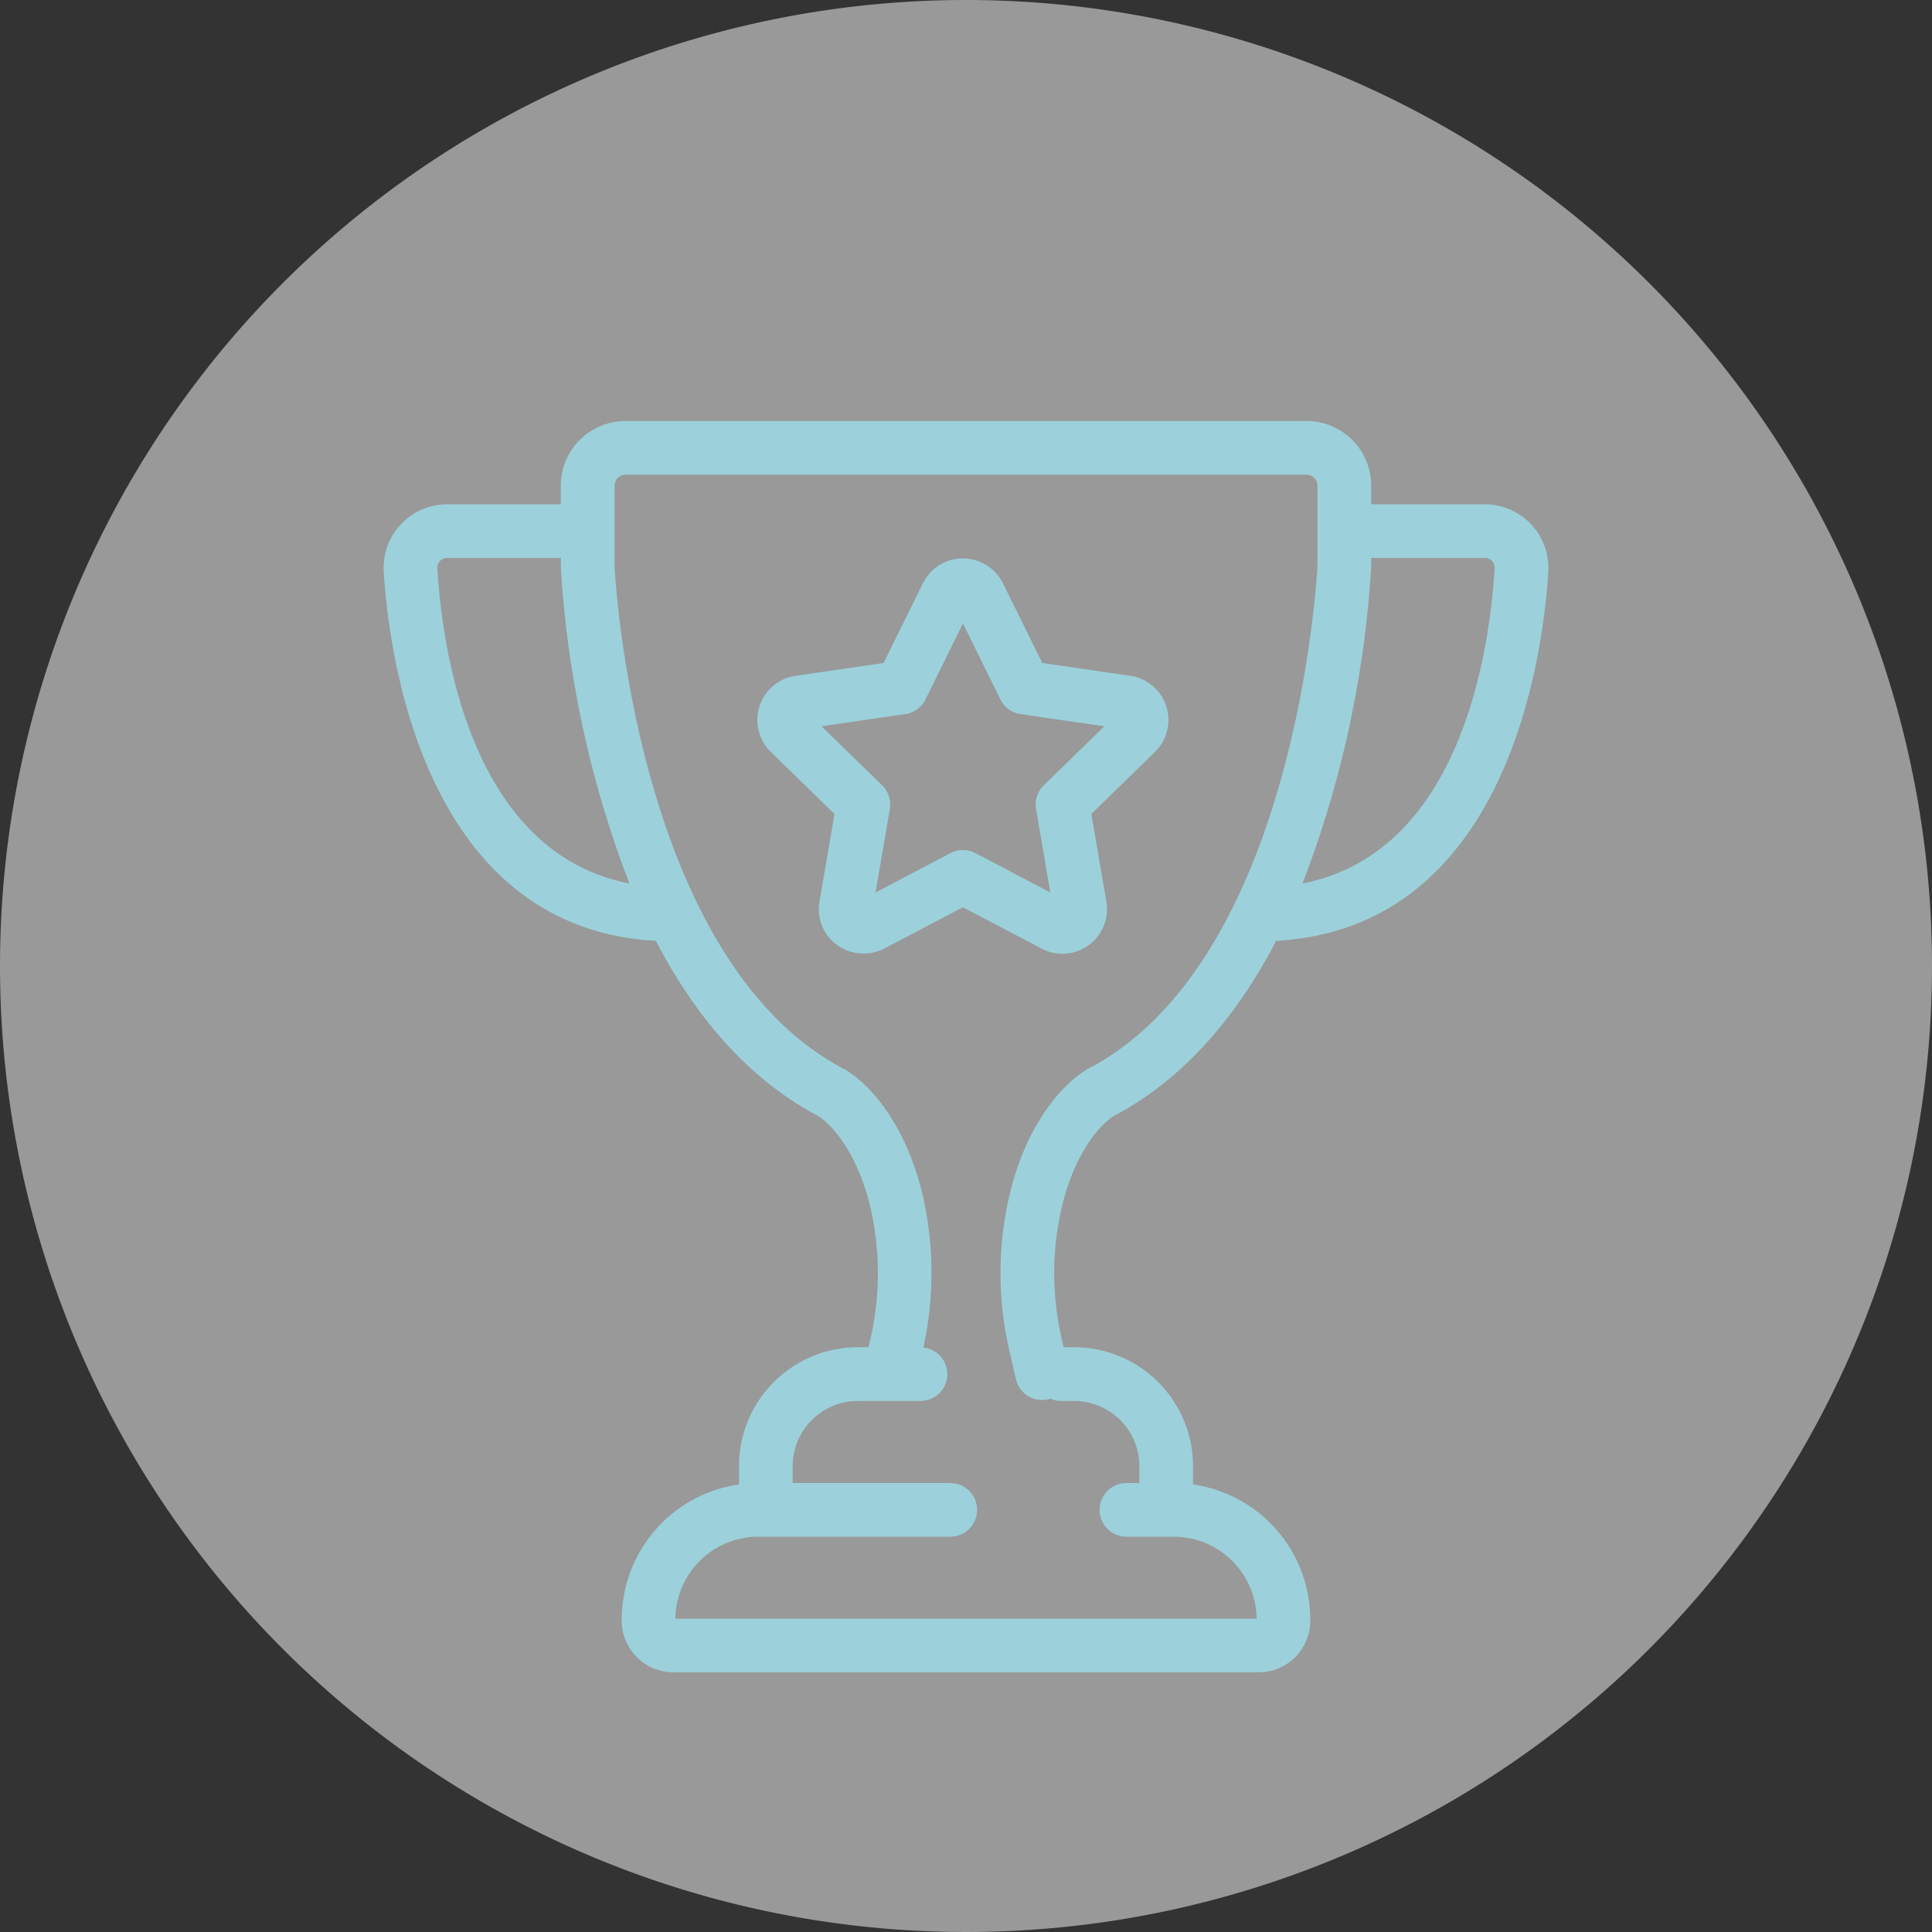
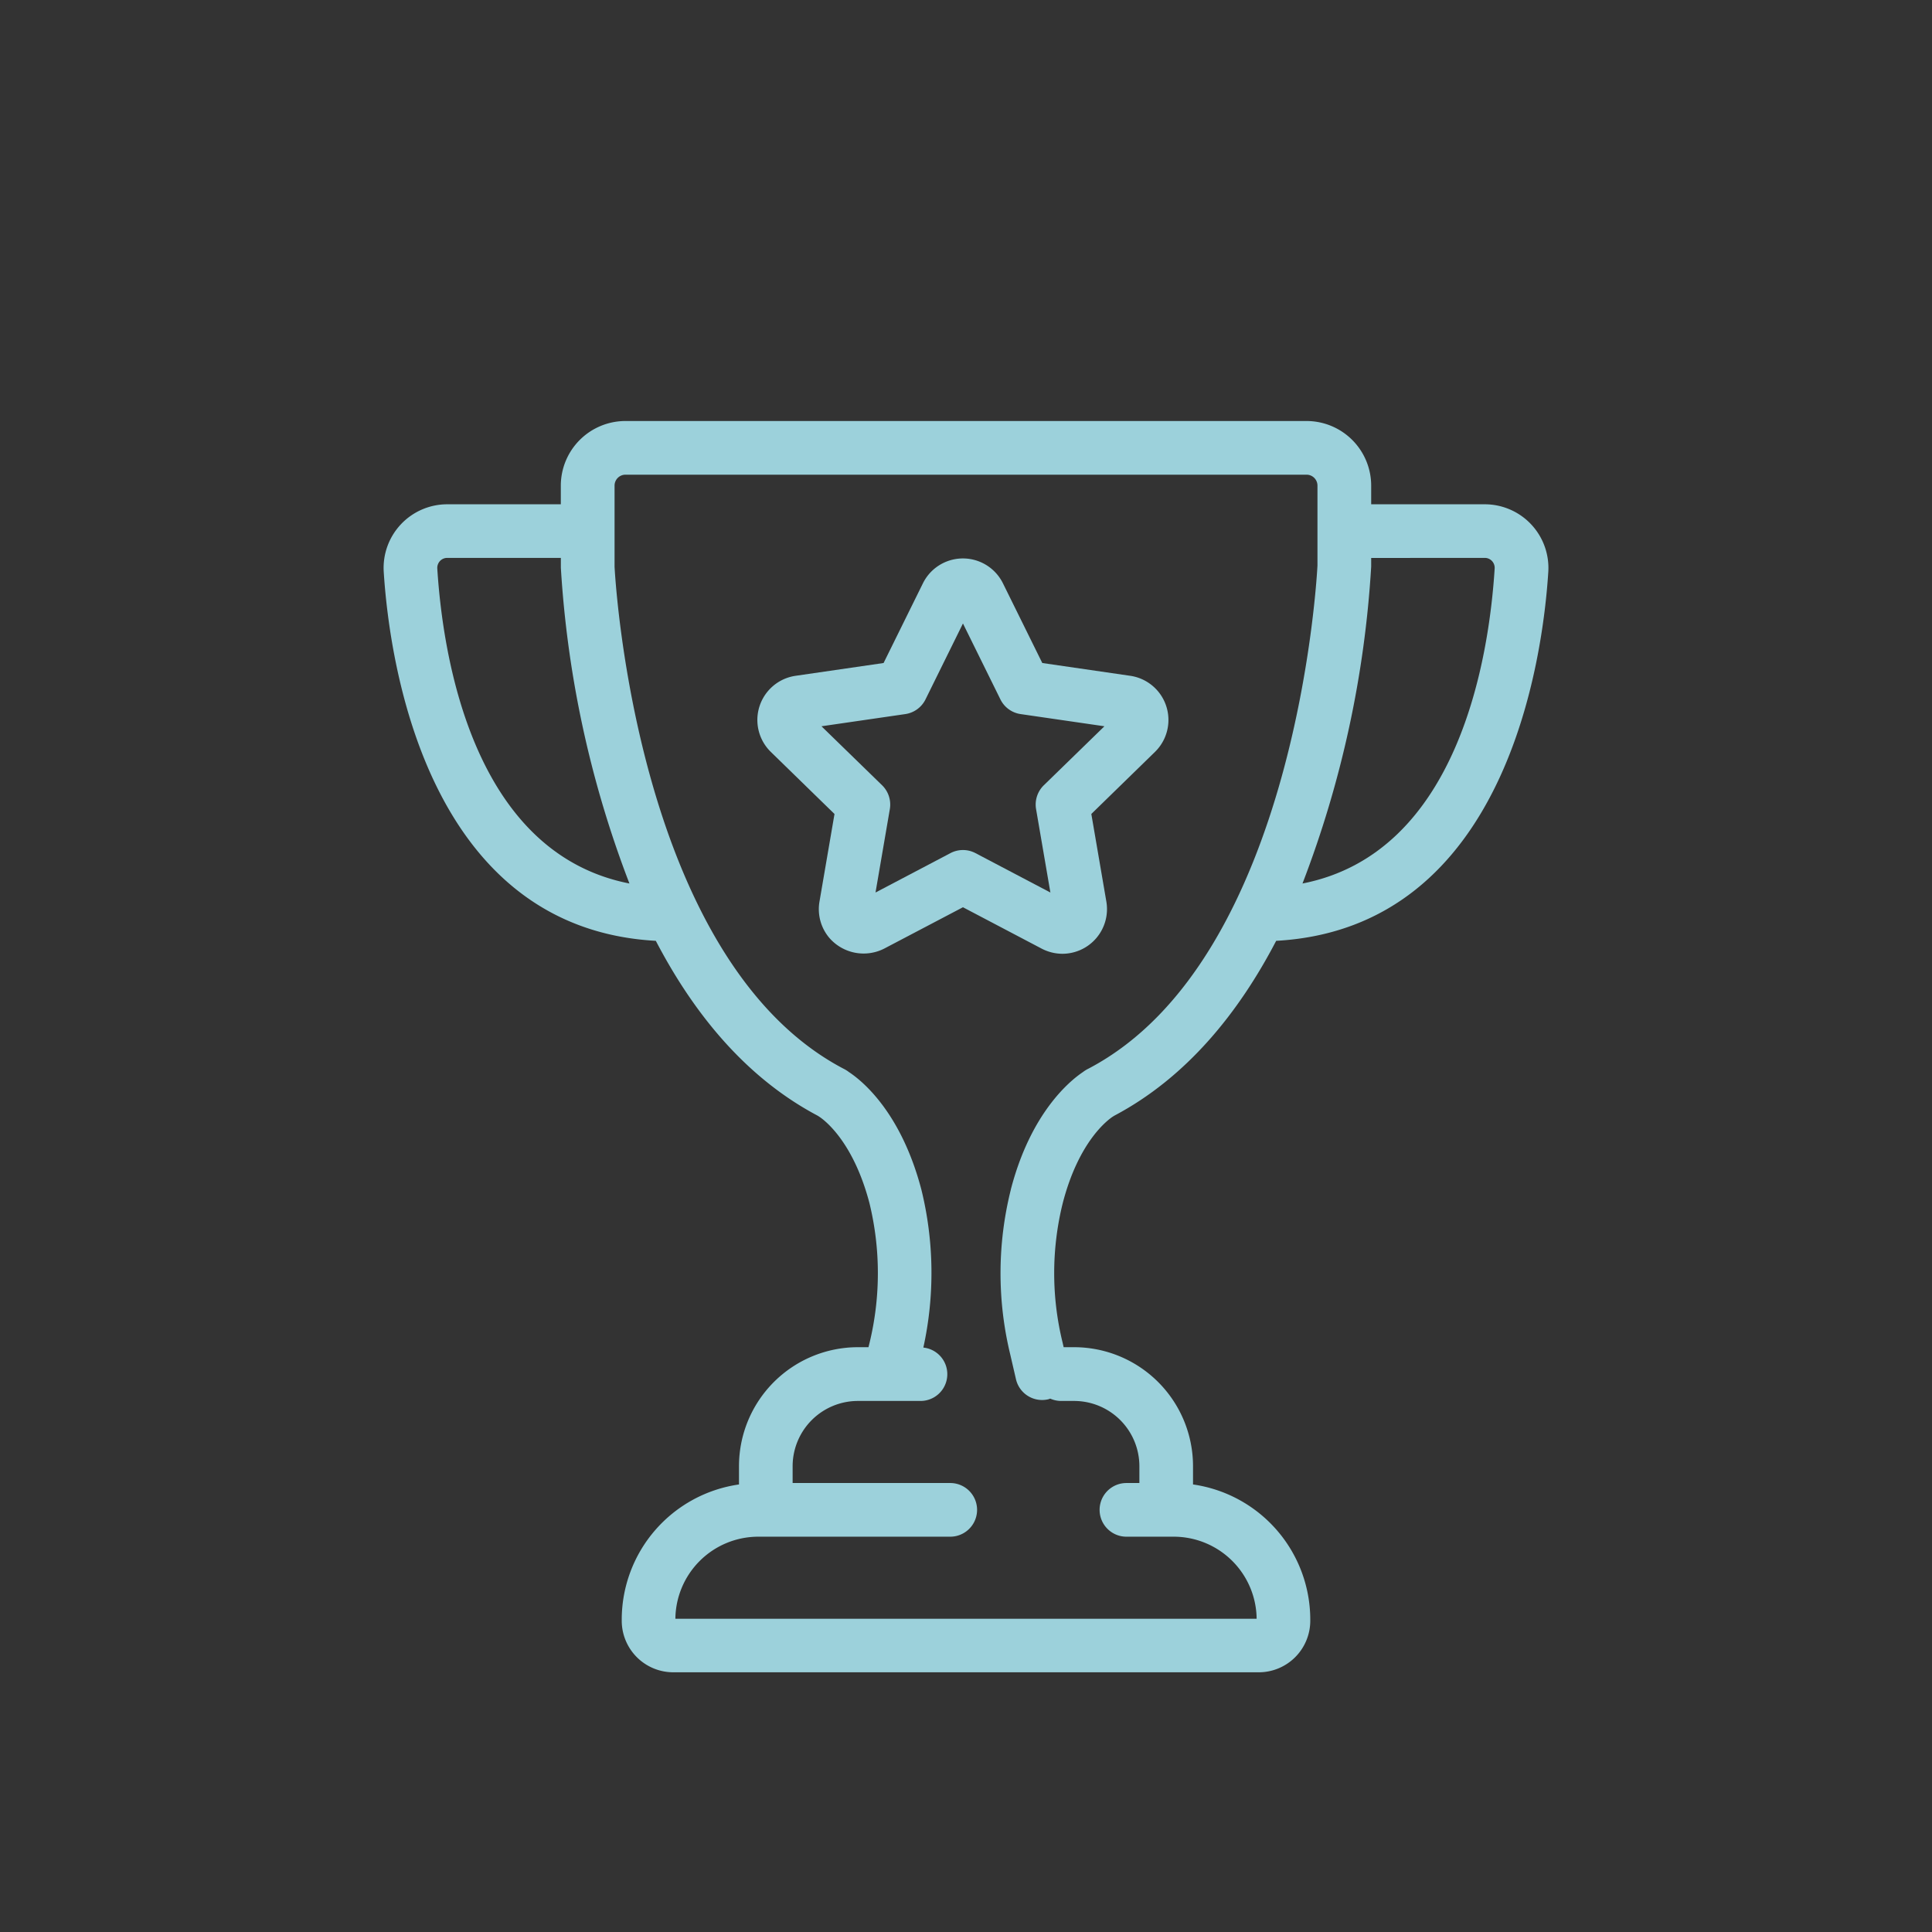
<svg xmlns="http://www.w3.org/2000/svg" width="144" height="144" viewBox="0 0 144 144">
  <rect x="0" y="0" width="144" height="144" fill="#333333" stroke="none" />
  <defs>
    <clipPath id="a">
      <rect width="144" height="144" fill="none" />
    </clipPath>
  </defs>
  <g clip-path="url(#a)">
    <g clip-path="url(#a)">
      <g opacity="0.502" style="isolation:isolate">
        <g clip-path="url(#a)">
-           <path d="M72,0A72,72,0,1,1,0,72,72,72,0,0,1,72,0" fill="#fff" />
-         </g>
+           </g>
      </g>
      <path d="M79.185,71.089a3.349,3.349,0,0,1-1.549-.386l-5.863-3.082L65.91,70.7a3.384,3.384,0,0,1-4.1-.8,3.313,3.313,0,0,1-.731-2.7l1.12-6.53-4.745-4.625A3.327,3.327,0,0,1,59.3,50.37l6.557-.953,2.932-5.941a3.326,3.326,0,0,1,5.964,0l2.933,5.941,6.557.953a3.326,3.326,0,0,1,1.841,5.673l-4.743,4.625,1.12,6.529a3.329,3.329,0,0,1-3.278,3.892M61.229,54.132l4.52,4.4a2.009,2.009,0,0,1,.575,1.771l-1.068,6.22,5.586-2.937a2,2,0,0,1,1.862,0l5.586,2.937-1.068-6.22a2.009,2.009,0,0,1,.575-1.771l4.52-4.4-6.245-.908a2,2,0,0,1-1.506-1.093l-2.793-5.66-2.792,5.66a2,2,0,0,1-1.506,1.093Z" fill="#9cd1db" />
      <path d="M82.977,83.208l.064-.044c5.4-2.853,9.285-7.681,12.077-13.04C112.352,69.17,115,48.943,115.4,42.637a4.744,4.744,0,0,0-4.732-5.05H102.2V36.195a4.82,4.82,0,0,0-4.815-4.815H46.618A4.82,4.82,0,0,0,41.8,36.195v1.392H33.333a4.742,4.742,0,0,0-4.731,5.05c.4,6.306,3.046,26.532,20.279,27.487,2.792,5.357,6.673,10.187,12.078,13.041l.083.055c.254.16,2.515,1.7,3.763,6.458A22.049,22.049,0,0,1,64.832,100l-.1.412h-.791a8.871,8.871,0,0,0-8.861,8.861v1.37a10.183,10.183,0,0,0-8.739,10.062v.1a3.843,3.843,0,0,0,3.839,3.838H93.821a3.842,3.842,0,0,0,3.839-3.838v-.1a10.183,10.183,0,0,0-8.739-10.062v-1.37a8.871,8.871,0,0,0-8.86-8.861h-.782l-.088-.38a21.681,21.681,0,0,1,.02-10.359c1.195-4.609,3.347-6.2,3.766-6.47m27.689-41.621a.73.73,0,0,1,.537.231.751.751,0,0,1,.2.567c-.415,6.582-2.671,21.184-14.323,23.471A78.78,78.78,0,0,0,102.2,42.231v-.644Zm-78.072.8a.752.752,0,0,1,.2-.568.732.732,0,0,1,.537-.231h8.472v.729a78.683,78.683,0,0,0,5.111,23.539C35.265,63.567,33.009,48.966,32.594,42.386m42.748,46.28a25.667,25.667,0,0,0-.048,12.272l.43,1.859a2,2,0,0,0,2.4,1.5c.055-.012.1-.036.155-.052a2,2,0,0,0,.811.174h.973a4.867,4.867,0,0,1,4.86,4.861v1.256h-.965a2,2,0,0,0,0,4h3.528a6.183,6.183,0,0,1,6.176,6.116H50.339a6.184,6.184,0,0,1,6.177-6.116h14.31a2,2,0,0,0,0-4H59.078v-1.256a4.867,4.867,0,0,1,4.861-4.861h4.676a1.995,1.995,0,0,0,.206-3.979,25.969,25.969,0,0,0-.146-11.769c-1.509-5.752-4.392-8.1-5.4-8.765a2.386,2.386,0,0,0-.419-.259C57.987,77.084,54.5,72.5,52,67.394c0-.007-.008-.014-.011-.022-5.5-11.247-6.176-25-6.183-25.141V36.195a.816.816,0,0,1,.815-.815H97.381a.816.816,0,0,1,.815.815l0,3.381,0,.011,0,.011v2.547c-.013.292-1.444,29.3-17.059,37.5a2.467,2.467,0,0,0-.431.267c-1,.673-3.89,3.059-5.367,8.754" fill="#9cd1db" />
    </g>
  </g>
</svg>